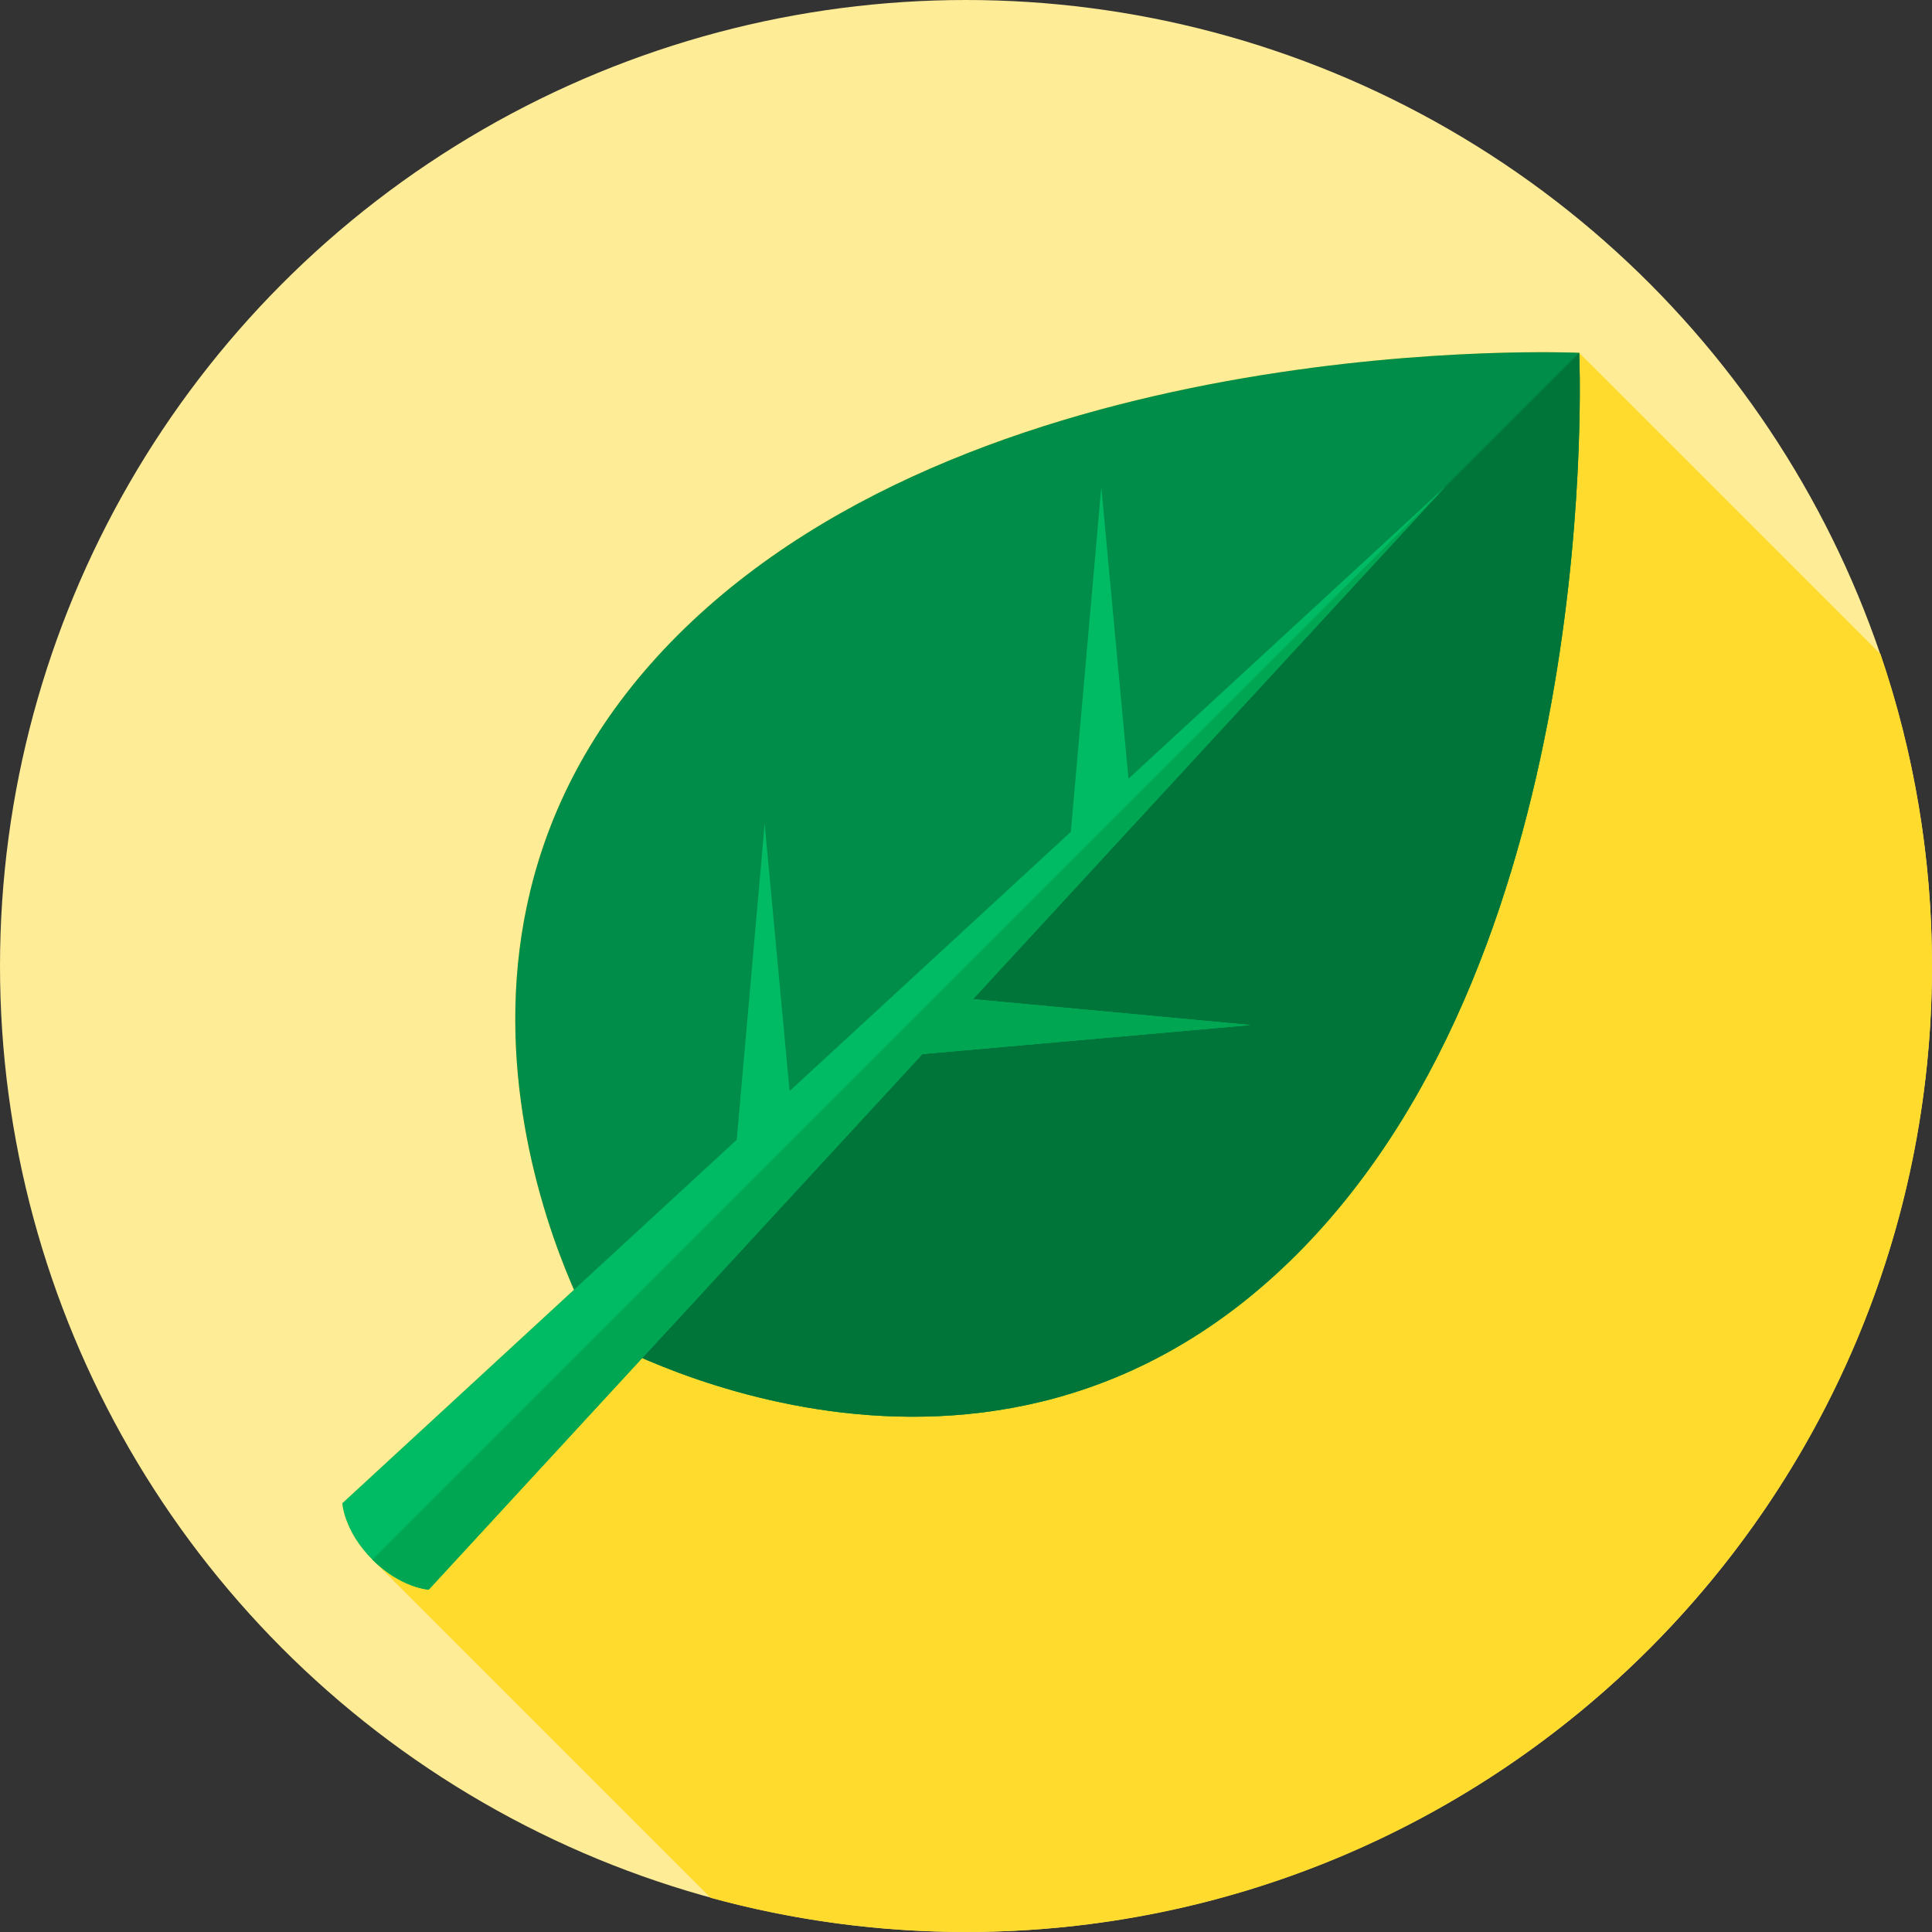
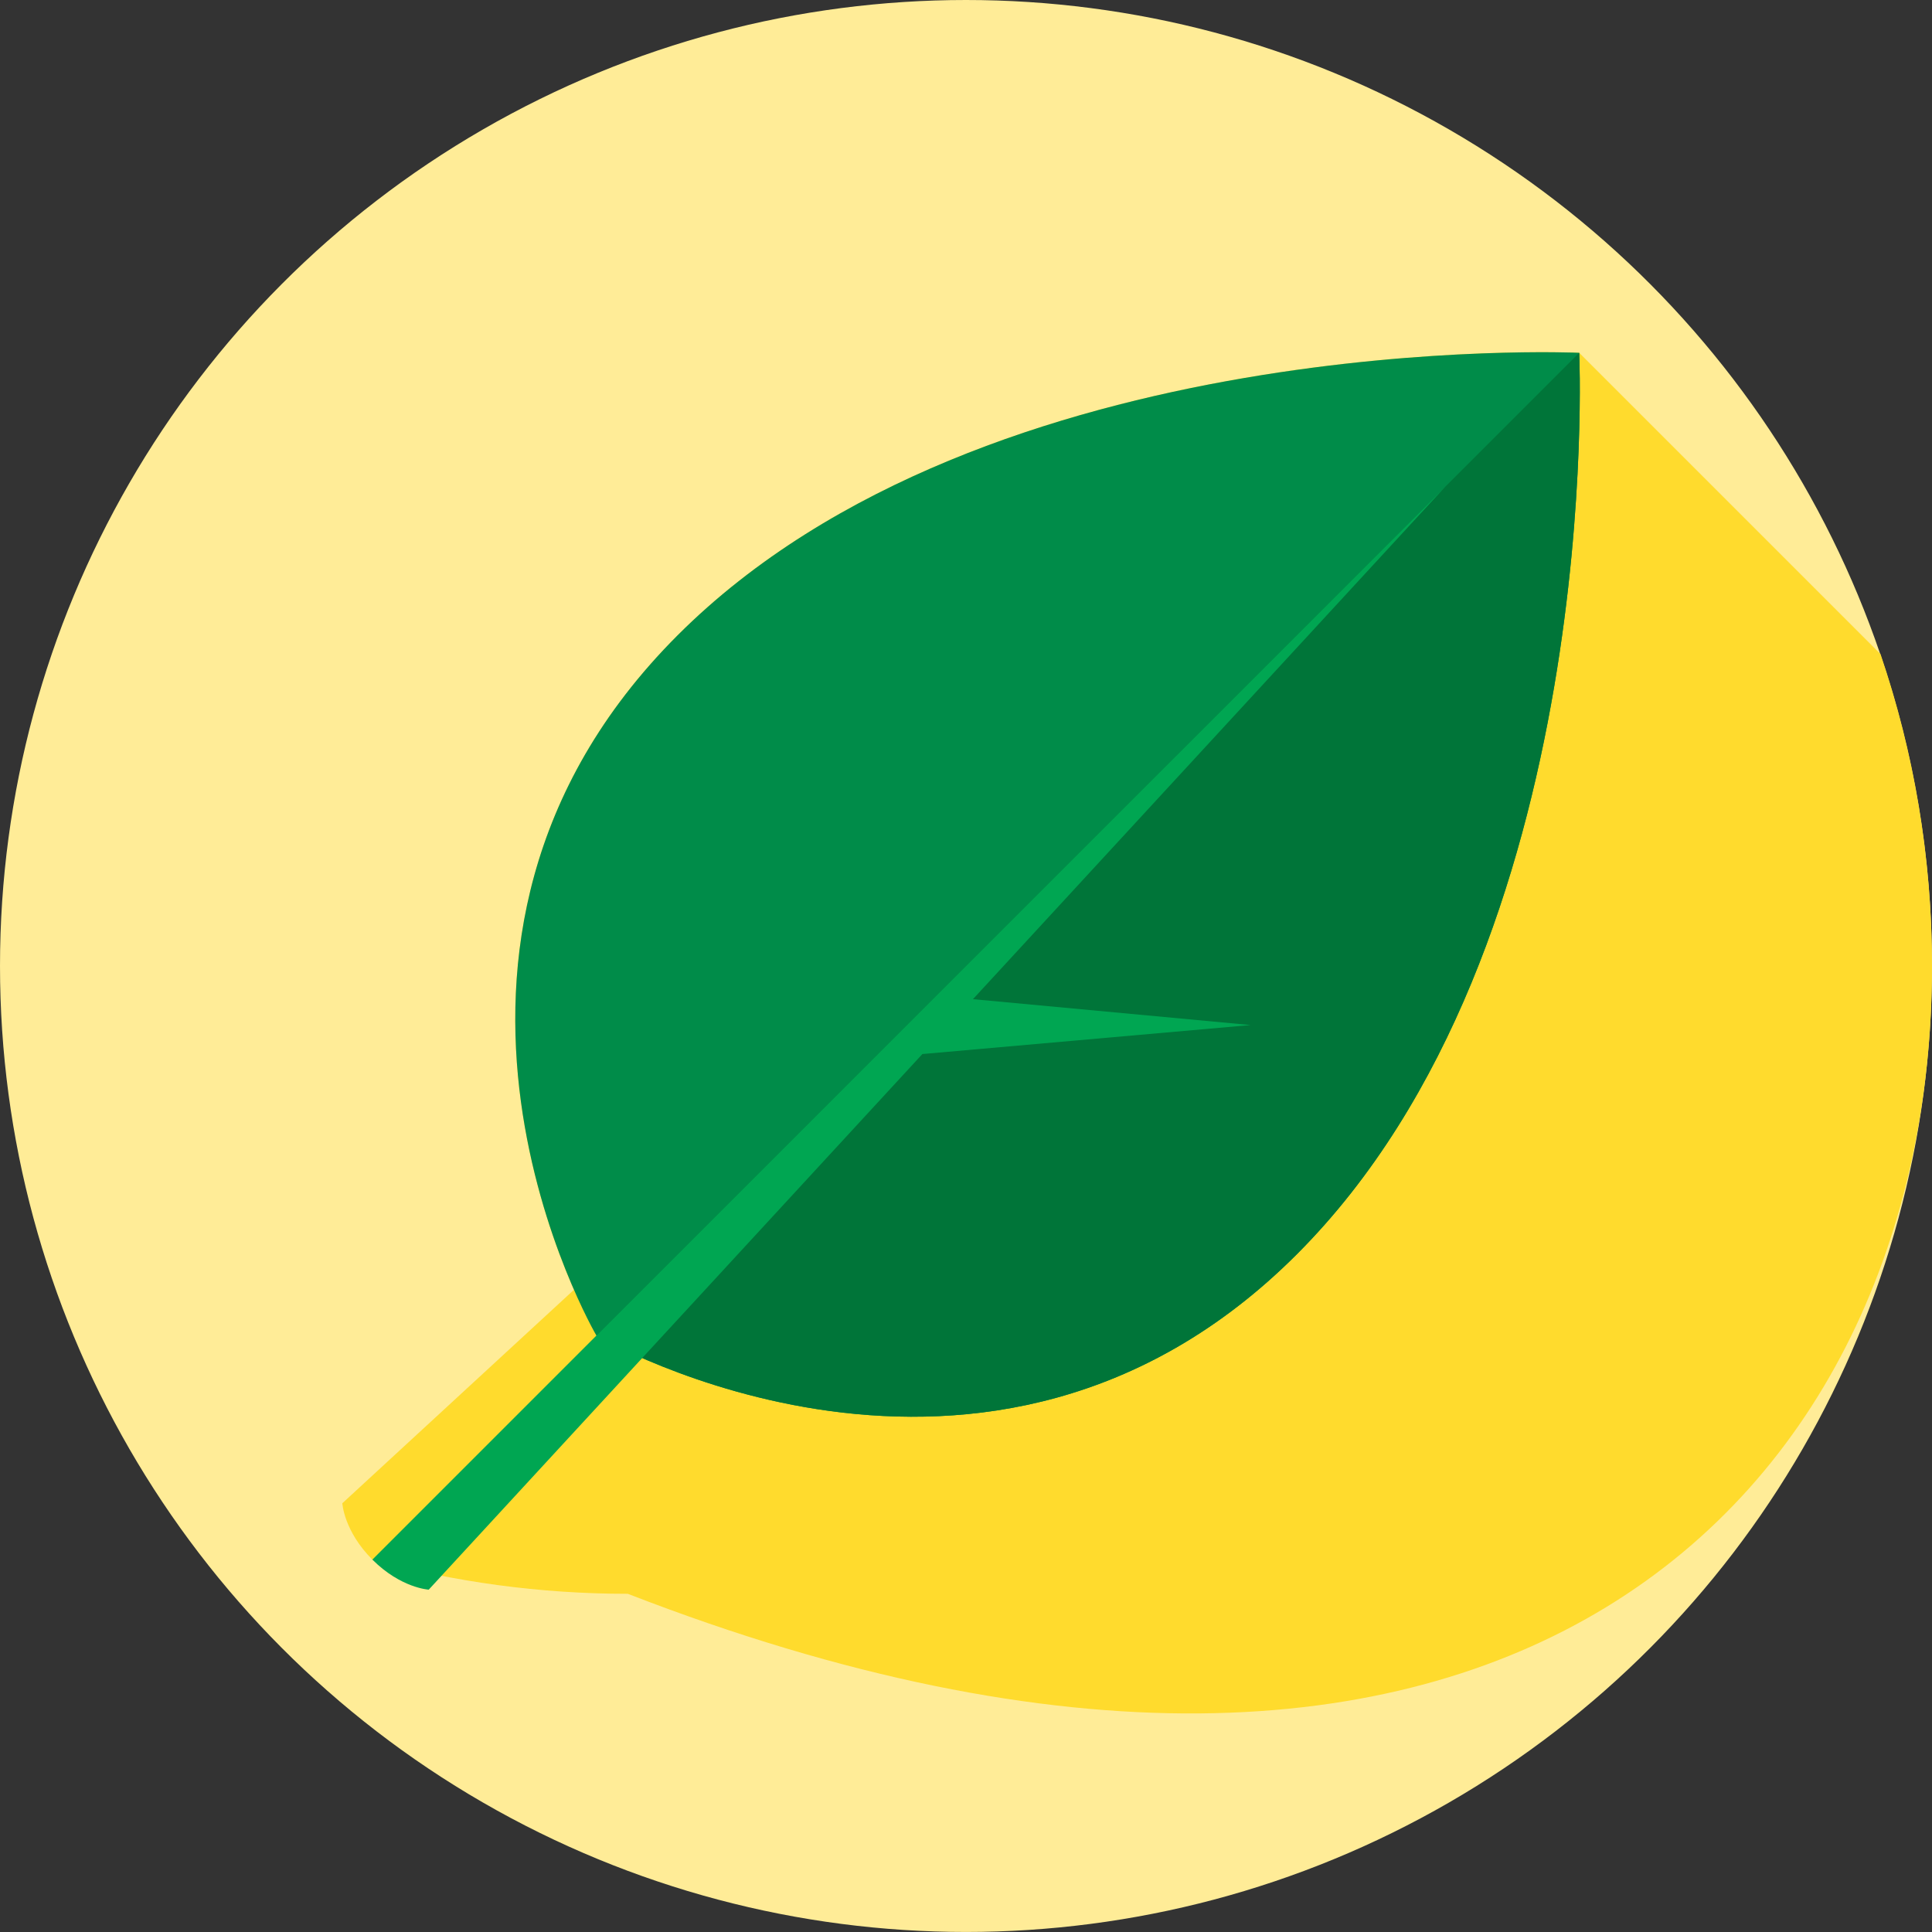
<svg xmlns="http://www.w3.org/2000/svg" height="800px" width="800px" version="1.1" id="Layer_1" viewBox="0 0 512.001 512.001" xml:space="preserve">
  <rect x="0" y="0" width="512.001" height="512.001" fill="#333333" stroke="none" />
  <circle style="fill:#FFEC97;" cx="255.997" cy="255.996" r="255.996" />
-   <path style="fill:#FFDB2D;" d="M512,255.999c0-28.923-4.802-56.724-13.643-82.654l-79.847-79.847l-0.05,0.04l0.045-0.045  c0,0-156.899-7.166-238.939,74.874c-65.109,65.109-40.422,143.747-27.46,173.437L90.721,398.38c0,0,0.4,7.37,7.964,14.933  l89.622,89.622c21.565,5.898,44.258,9.065,67.695,9.065C397.385,512,512,397.385,512,255.999z" />
+   <path style="fill:#FFDB2D;" d="M512,255.999c0-28.923-4.802-56.724-13.643-82.654l-79.847-79.847l-0.05,0.04l0.045-0.045  c0,0-156.899-7.166-238.939,74.874c-65.109,65.109-40.422,143.747-27.46,173.437L90.721,398.38c0,0,0.4,7.37,7.964,14.933  c21.565,5.898,44.258,9.065,67.695,9.065C397.385,512,512,397.385,512,255.999z" />
  <path style="fill:#008C49;" d="M418.51,93.498l-0.05,0.04l0.045-0.045c0,0-156.899-7.166-238.939,74.874  s-21.508,185.577-21.508,185.577s103.537,60.533,185.578-21.508C425.675,250.397,418.51,93.498,418.51,93.498z" />
  <path style="fill:#007539;" d="M418.51,93.498l-0.048,0.038L158.056,353.942l0.002,0.003c0,0,103.537,60.533,185.577-21.508  C425.675,250.397,418.51,93.498,418.51,93.498z" />
-   <path style="fill:#00BB64;" d="M331.42,271.647l-73.576-6.858l125.085-135.72l-83.871,77.298l-7.203-77.284l-8.074,91.364  l-74.533,68.693l-6.604-70.846l-7.401,83.754L90.72,398.379c0,0,0.4,7.37,7.964,14.933c7.564,7.564,14.933,7.964,14.933,7.964  l130.821-141.944L331.42,271.647z" />
  <path style="fill:#00A652;" d="M244.438,279.334l86.981-7.686l-73.576-6.858l125.08-135.714L98.685,413.314  c7.563,7.563,14.933,7.964,14.933,7.964L244.438,279.334z" />
</svg>